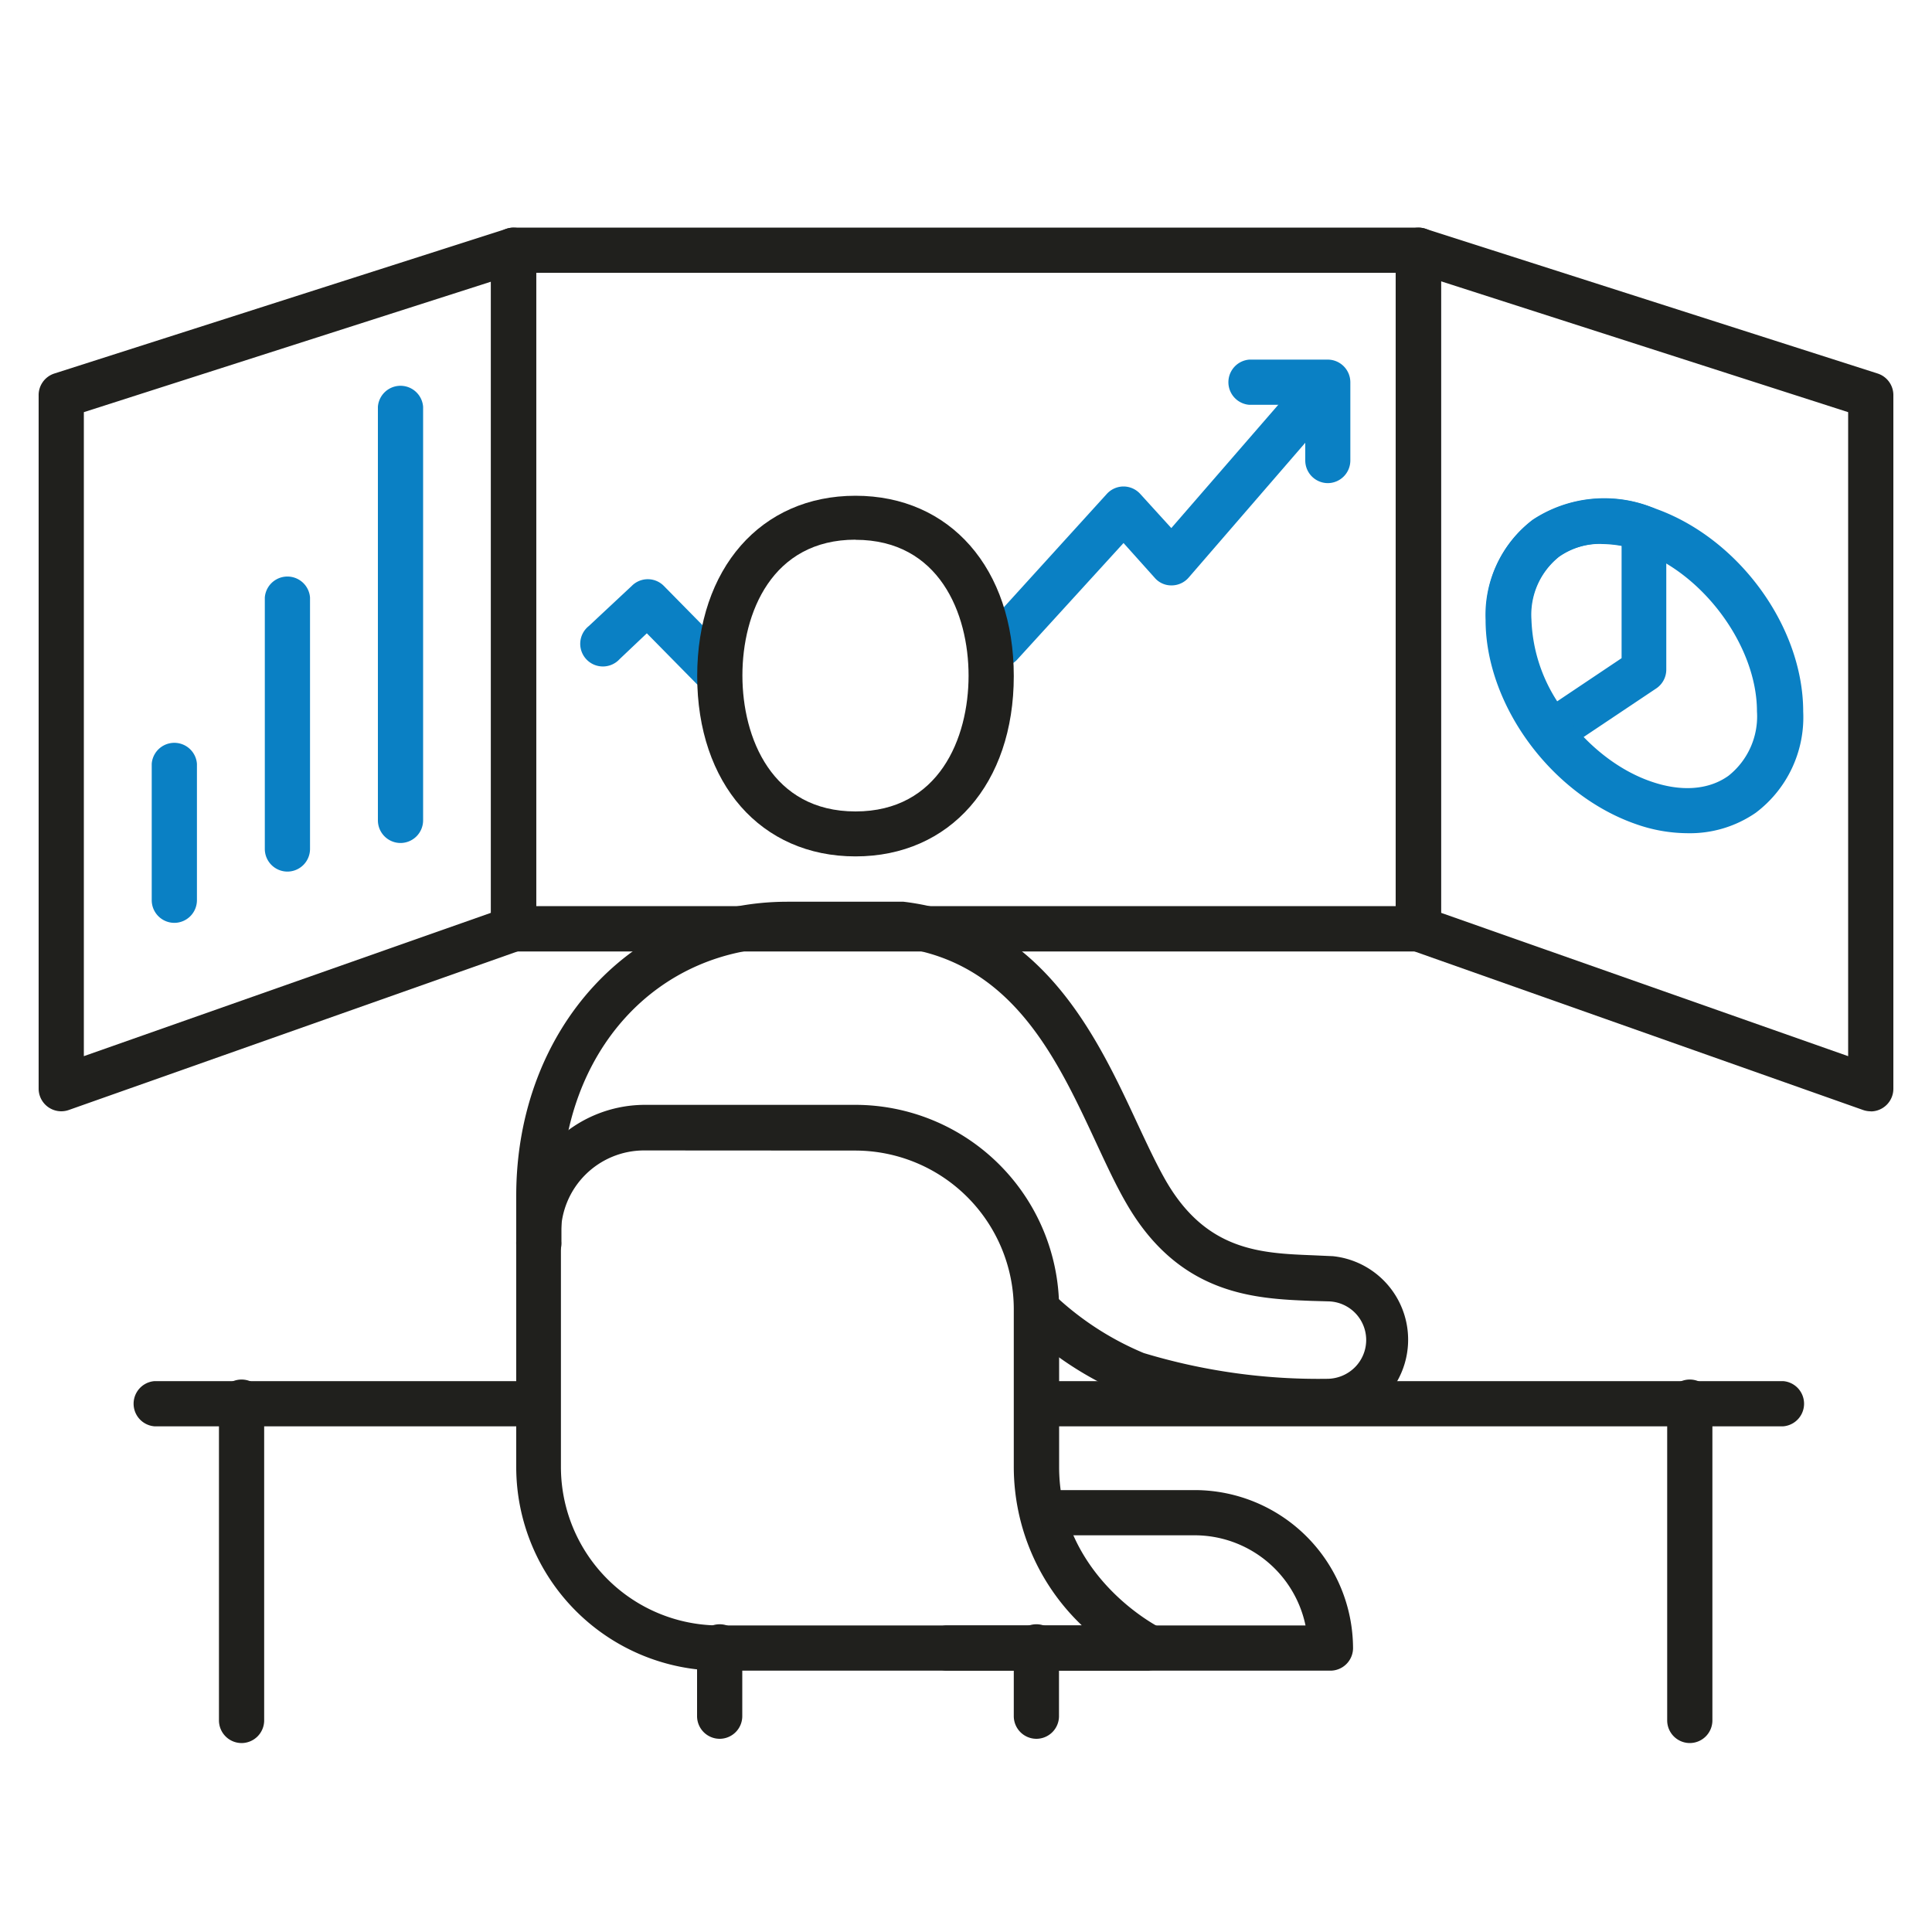
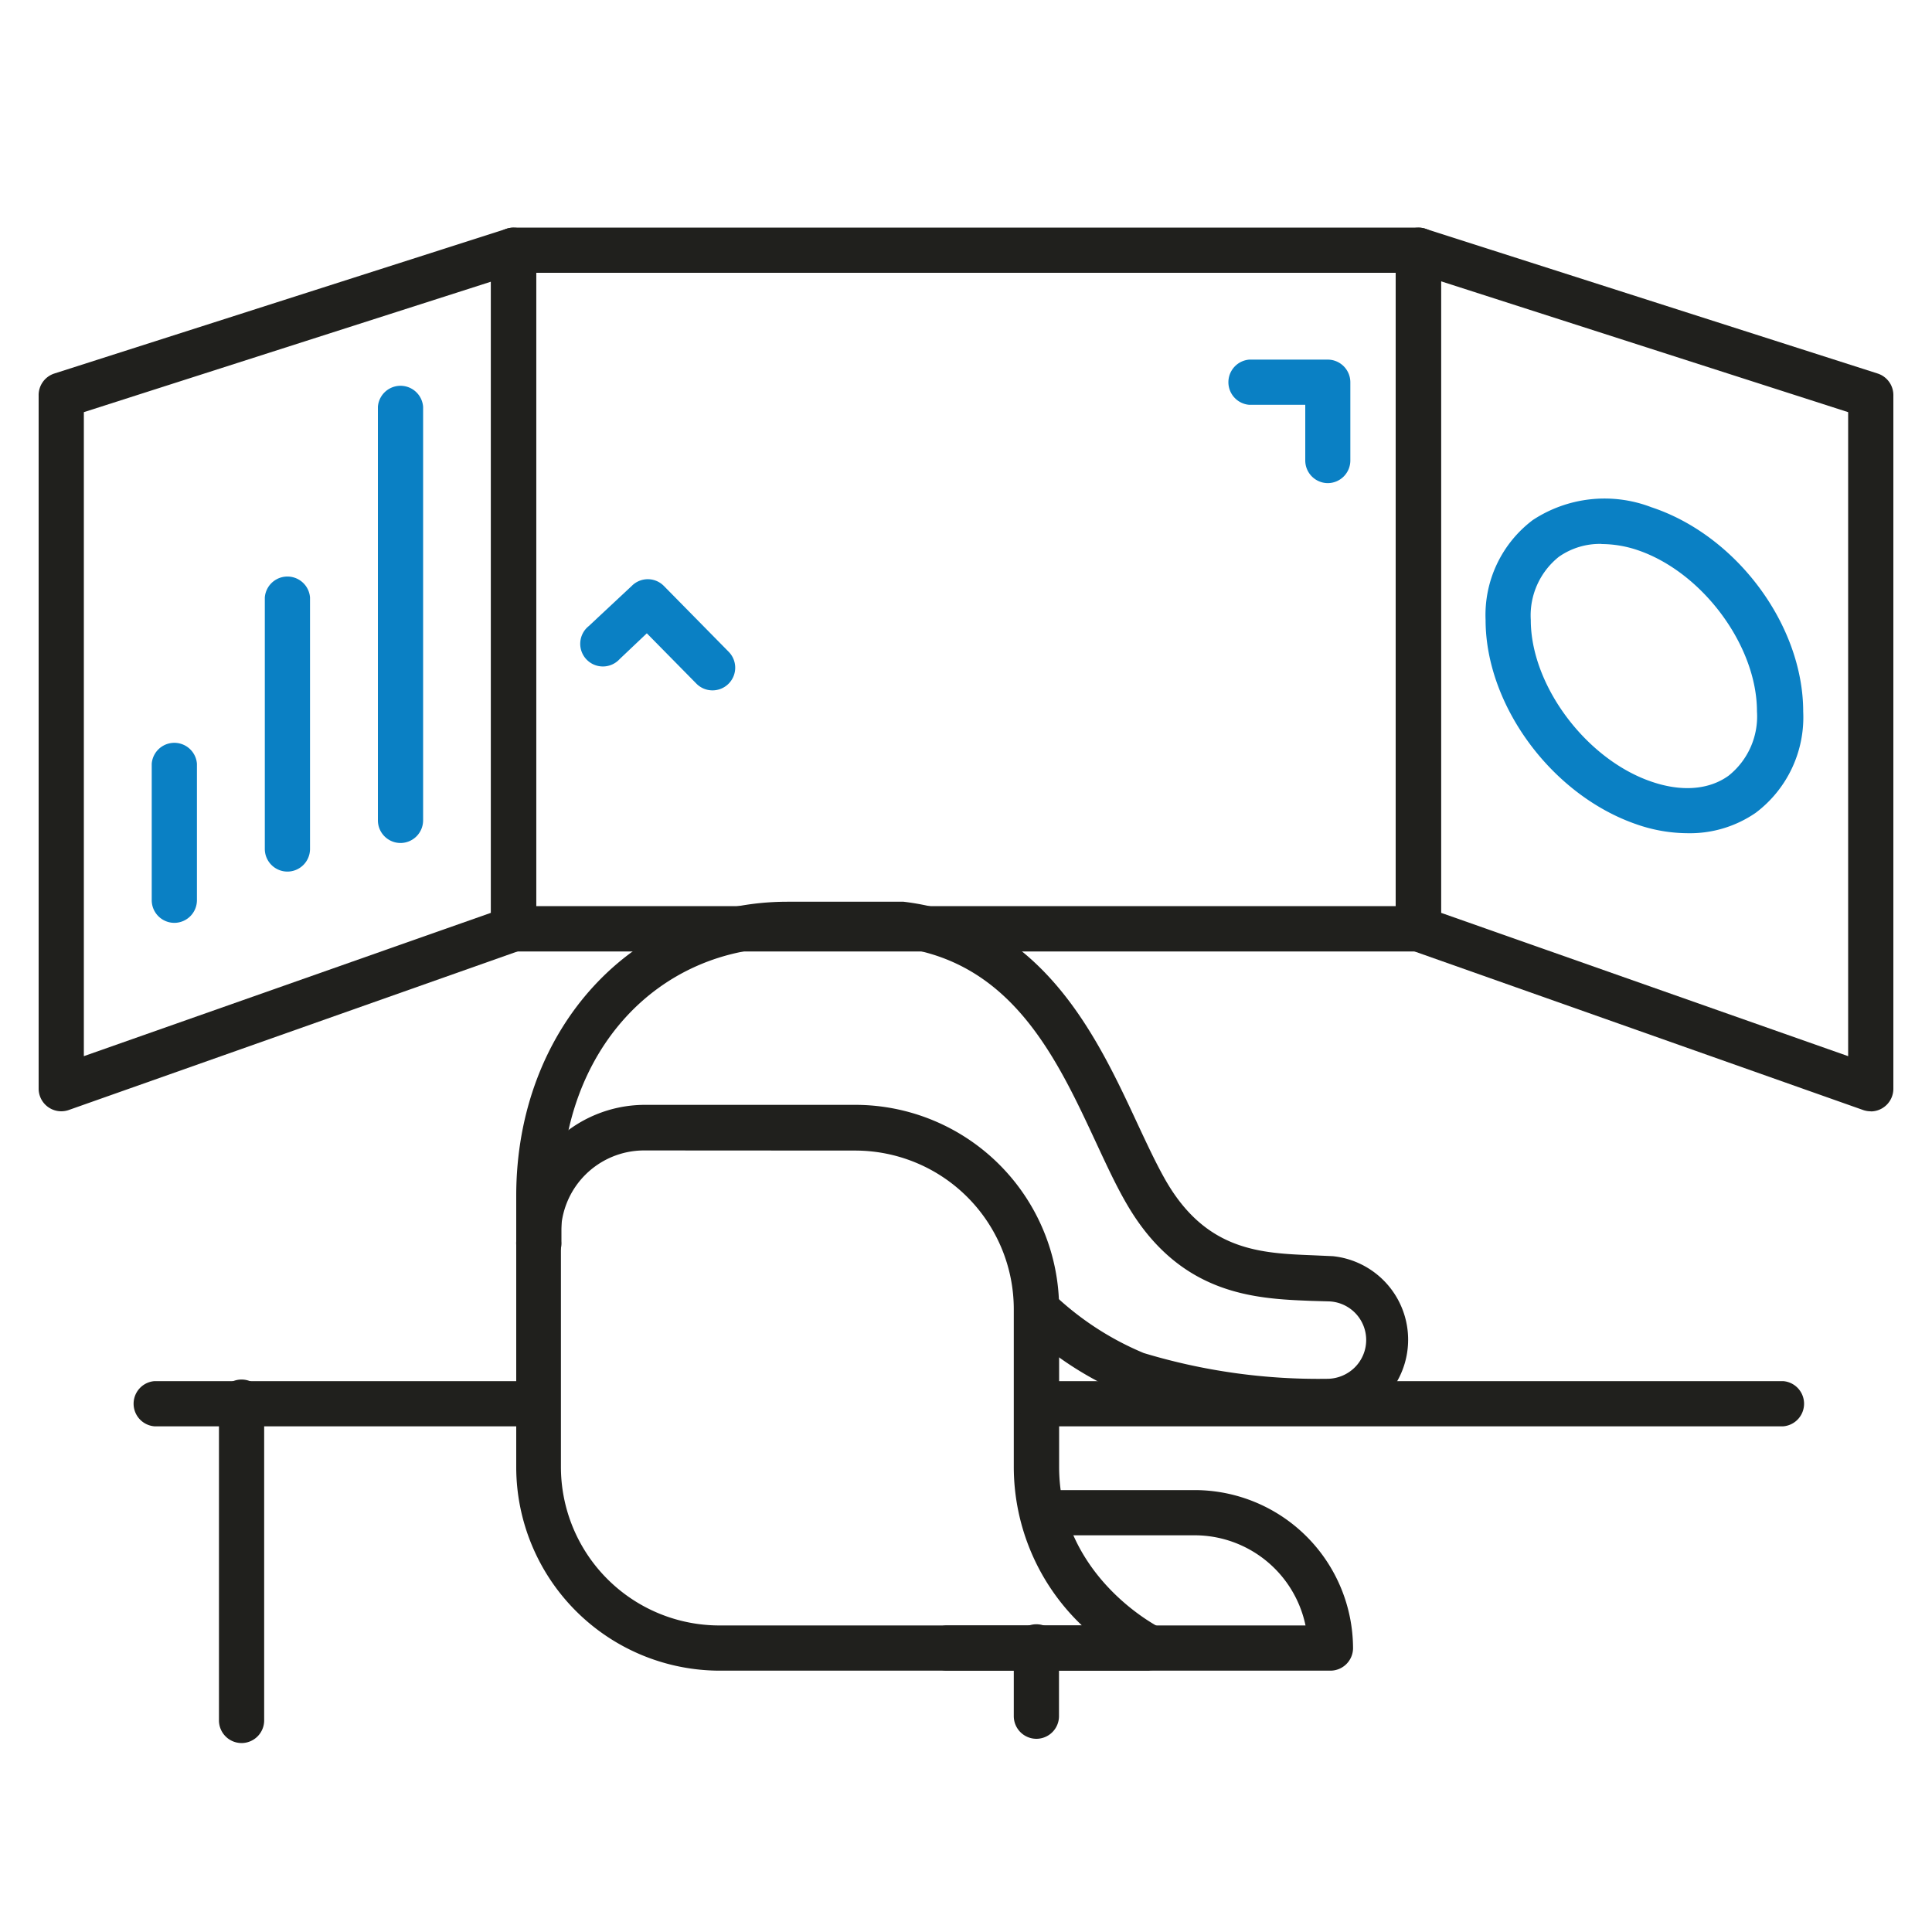
<svg xmlns="http://www.w3.org/2000/svg" id="Calque_1" data-name="Calque 1" viewBox="0 0 150 150">
  <defs>
    <style>.cls-1{fill:#20201d;}.cls-2{fill:#0a80c4;}</style>
  </defs>
  <title>ic-it</title>
  <path class="cls-1" d="M110.12,73.87H39.88a1.76,1.76,0,0,1-1.76-1.76V19.43a1.76,1.76,0,0,1,1.76-1.76h70.24a1.76,1.76,0,0,1,1.76,1.76V72.11A1.76,1.76,0,0,1,110.12,73.87ZM41.63,70.35h66.73V21.18H41.63Z" />
-   <path class="cls-2" d="M77.71,51.77a1.76,1.76,0,0,1-1.3-2.94l9.52-10.48a1.76,1.76,0,0,1,1.3-.58h0a1.76,1.76,0,0,1,1.3.58L90.94,41l10.29-11.86a1.76,1.76,0,0,1,2.65,2.3L92.29,44.84a1.75,1.75,0,0,1-1.31.61,1.69,1.69,0,0,1-1.32-.58l-2.43-2.71-8.21,9A1.75,1.75,0,0,1,77.71,51.77Z" />
  <path class="cls-2" d="M55.32,53.6a1.75,1.75,0,0,1-1.25-.52l-3.85-3.91-2.11,2a1.76,1.76,0,1,1-2.4-2.56l3.36-3.14a1.75,1.75,0,0,1,2.45,0l5.05,5.13a1.76,1.76,0,0,1-1.25,3Z" />
  <path class="cls-2" d="M103.1,37.51a1.76,1.76,0,0,1-1.76-1.76V31.43H97a1.76,1.76,0,0,1,0-3.51h6.08a1.76,1.76,0,0,1,1.76,1.76v6.08A1.76,1.76,0,0,1,103.1,37.51Z" />
  <path class="cls-1" d="M4.76,86.28A1.76,1.76,0,0,1,3,84.53V30.72A1.76,1.76,0,0,1,4.22,29L39.34,17.76a1.76,1.76,0,0,1,2.29,1.67V72.11a1.76,1.76,0,0,1-1.17,1.66L5.34,86.18A1.77,1.77,0,0,1,4.76,86.28ZM6.51,32V82L38.12,70.87v-49Z" />
  <path class="cls-2" d="M13.54,71.65a1.76,1.76,0,0,1-1.76-1.76V59.3a1.76,1.76,0,0,1,3.51,0V69.89A1.76,1.76,0,0,1,13.54,71.65Z" />
  <path class="cls-2" d="M22.32,67.67a1.76,1.76,0,0,1-1.76-1.76V46.39a1.76,1.76,0,0,1,3.51,0V65.91A1.76,1.76,0,0,1,22.32,67.67Z" />
  <path class="cls-2" d="M31.1,65.45a1.76,1.76,0,0,1-1.76-1.76V31.58a1.76,1.76,0,0,1,3.51,0V63.69A1.76,1.76,0,0,1,31.1,65.45Z" />
  <path class="cls-1" d="M145.24,86.28a1.77,1.77,0,0,1-.59-.1L109.54,73.77a1.76,1.76,0,0,1-1.17-1.66V19.43a1.76,1.76,0,0,1,2.29-1.67L145.78,29A1.76,1.76,0,0,1,147,30.72V84.53a1.76,1.76,0,0,1-1.76,1.76ZM111.88,70.87,143.49,82V32L111.88,21.84Z" />
-   <path class="cls-2" d="M120.44,58.61a1.75,1.75,0,0,1-1.39-.68l-.13-.16a16.33,16.33,0,0,1-3.53-9.69A9.18,9.18,0,0,1,119,40.35a10.09,10.09,0,0,1,9.16-1l.21.08a1.76,1.76,0,0,1,1,1.59V52a1.76,1.76,0,0,1-.78,1.45l-7.22,4.83A1.75,1.75,0,0,1,120.44,58.61Zm3.93-16.4a5.58,5.58,0,0,0-3.31,1,5.78,5.78,0,0,0-2.16,4.88,12.43,12.43,0,0,0,2,6.36l5-3.35V42.36A7.7,7.7,0,0,0,124.37,42.21Z" />
  <path class="cls-2" d="M131,64.69a12.14,12.14,0,0,1-3.94-.69c-6.57-2.26-11.72-9.23-11.72-15.87A9.23,9.23,0,0,1,119,40.38a10.13,10.13,0,0,1,9.21-1C134.82,41.56,140,48.53,140,55.25a9.28,9.28,0,0,1-3.68,7.85A9,9,0,0,1,131,64.69Zm-6.68-22.46a5.53,5.53,0,0,0-3.29,1,5.82,5.82,0,0,0-2.18,4.91c0,5.06,4.28,10.8,9.35,12.54,2.34.81,4.47.65,6-.45a5.88,5.88,0,0,0,2.21-5c0-5.12-4.27-10.86-9.33-12.54A8.81,8.81,0,0,0,124.37,42.24Z" />
  <path class="cls-1" d="M103,110.57h0a49.65,49.65,0,0,1-15.36-2.2,26.42,26.42,0,0,1-8.44-5.51,1.76,1.76,0,0,1,2.5-2.47,23,23,0,0,0,7.1,4.66,46.82,46.82,0,0,0,14.21,2h0a3.06,3.06,0,0,0,2.2-.91,3,3,0,0,0-2-5.1L101.8,101c-4.29-.17-10.16-.4-14.29-7.47-.84-1.43-1.61-3.1-2.43-4.86-3.06-6.58-6.54-14-15.25-15.12H61.15c-10.18,0-17.56,8.12-17.56,19.32v3.51a1.76,1.76,0,1,1-3.51,0V92.84c0-13,9.06-22.83,21.07-22.83h9c10.73,1.28,15,10.44,18.12,17.14.79,1.69,1.53,3.28,2.28,4.58,3.15,5.4,7.34,5.57,11.39,5.73l1.55.07a6.52,6.52,0,0,1-.45,13Z" />
-   <path class="cls-1" d="M66.42,66.49c-7.35,0-12.29-5.65-12.29-14s4.94-14,12.29-14,12.29,5.65,12.29,14S73.77,66.49,66.42,66.49Zm0-24.59c-6.48,0-8.78,5.68-8.78,10.54S59.94,63,66.42,63s8.78-5.68,8.78-10.54S72.9,41.91,66.42,41.91Z" />
  <path class="cls-1" d="M89.25,129.71H55.88a15.82,15.82,0,0,1-15.8-15.8V95.78a10,10,0,0,1,10-10H66.41a15.84,15.84,0,0,1,15.82,15.82v12.28c0,8.42,7.5,12.32,7.81,12.48a1.76,1.76,0,0,1-.79,3.32ZM50,89.32a6.46,6.46,0,0,0-6.45,6.45v18.13A12.31,12.31,0,0,0,55.88,126.2H84a17,17,0,0,1-5.29-12.29V101.63a12.32,12.32,0,0,0-12.3-12.3Z" />
  <path class="cls-1" d="M103.3,129.71H73.44a1.76,1.76,0,0,1,0-3.51h27.92a8.8,8.8,0,0,0-8.6-7H82.22a1.76,1.76,0,0,1,0-3.51H92.76A12.31,12.31,0,0,1,105.05,128,1.76,1.76,0,0,1,103.3,129.71Z" />
-   <path class="cls-1" d="M55.88,135a1.76,1.76,0,0,1-1.76-1.76V128a1.76,1.76,0,1,1,3.51,0v5.27A1.76,1.76,0,0,1,55.88,135Z" />
  <path class="cls-1" d="M80.47,135a1.76,1.76,0,0,1-1.76-1.76V128a1.76,1.76,0,1,1,3.51,0v5.27A1.76,1.76,0,0,1,80.47,135Z" />
  <path class="cls-1" d="M41.63,110.74H12a1.76,1.76,0,0,1,0-3.51H41.63a1.76,1.76,0,0,1,0,3.51Z" />
  <path class="cls-1" d="M138.44,110.74H80.71a1.76,1.76,0,0,1,0-3.51h57.73a1.76,1.76,0,0,1,0,3.51Z" />
-   <path class="cls-1" d="M131.2,135.33a1.76,1.76,0,0,1-1.76-1.76V109a1.76,1.76,0,1,1,3.51,0v24.59A1.76,1.76,0,0,1,131.2,135.33Z" />
  <path class="cls-1" d="M18.8,135.33A1.76,1.76,0,0,1,17,133.57V109a1.76,1.76,0,1,1,3.51,0v24.59A1.76,1.76,0,0,1,18.8,135.33Z" />
</svg>